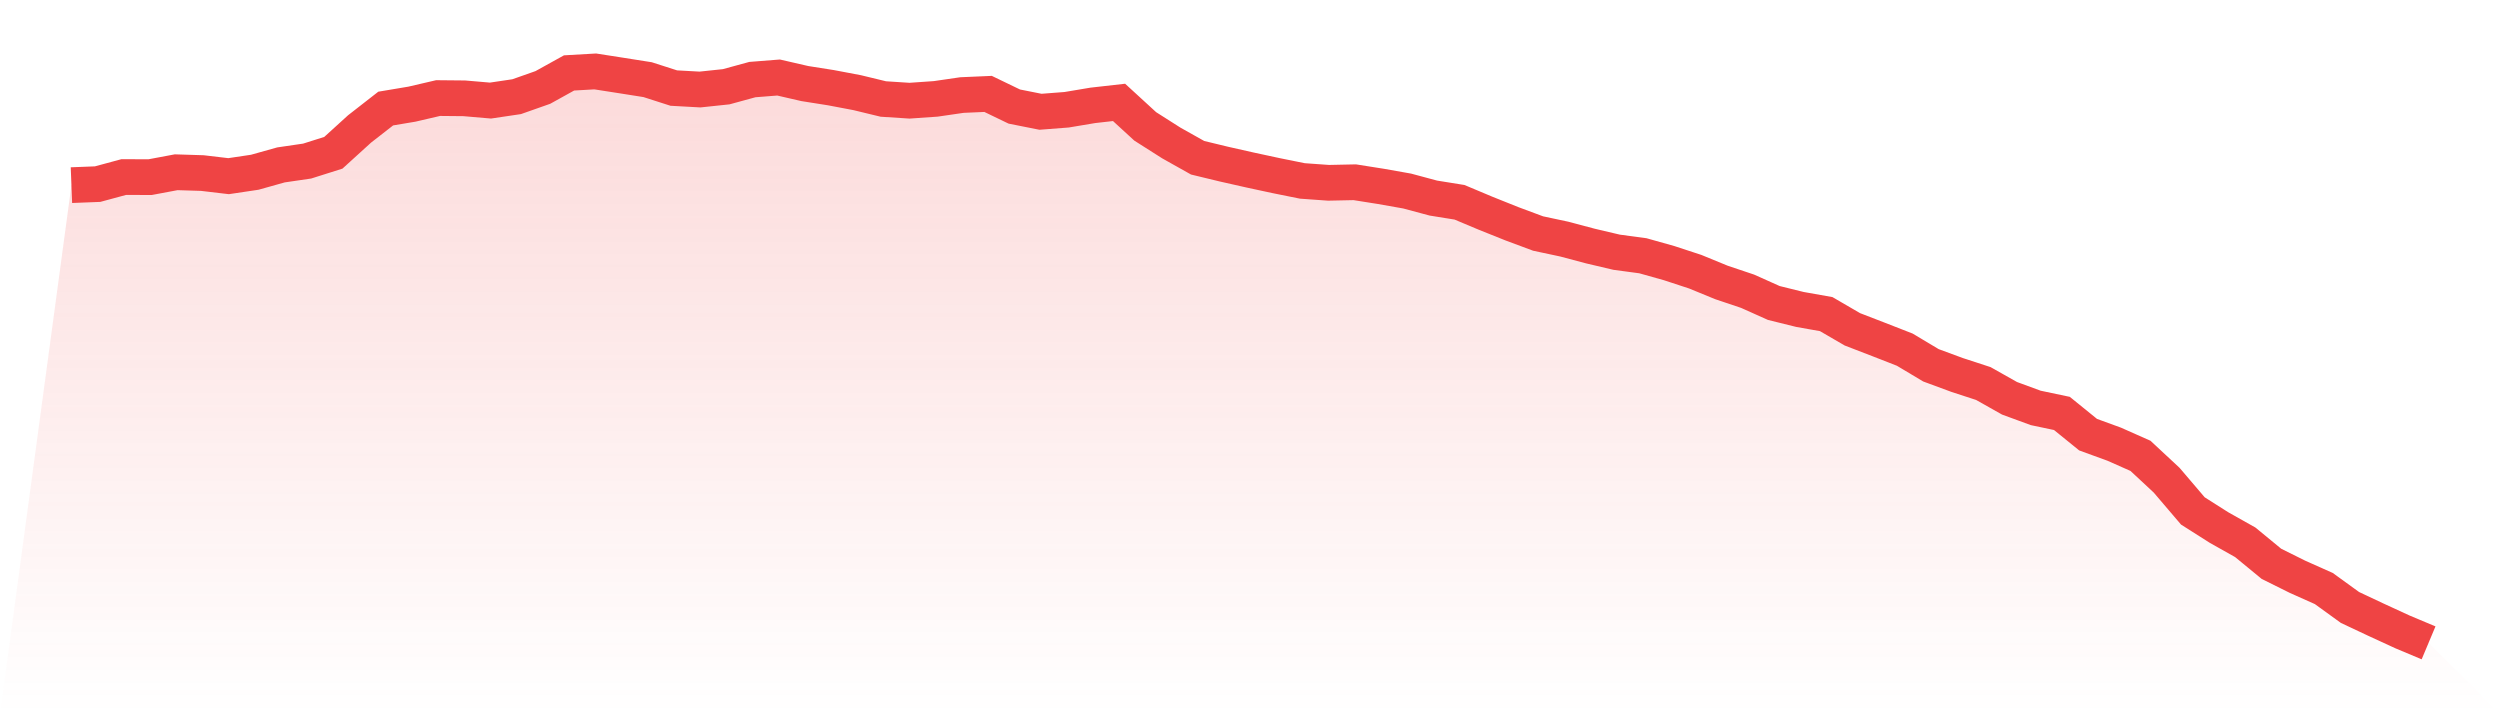
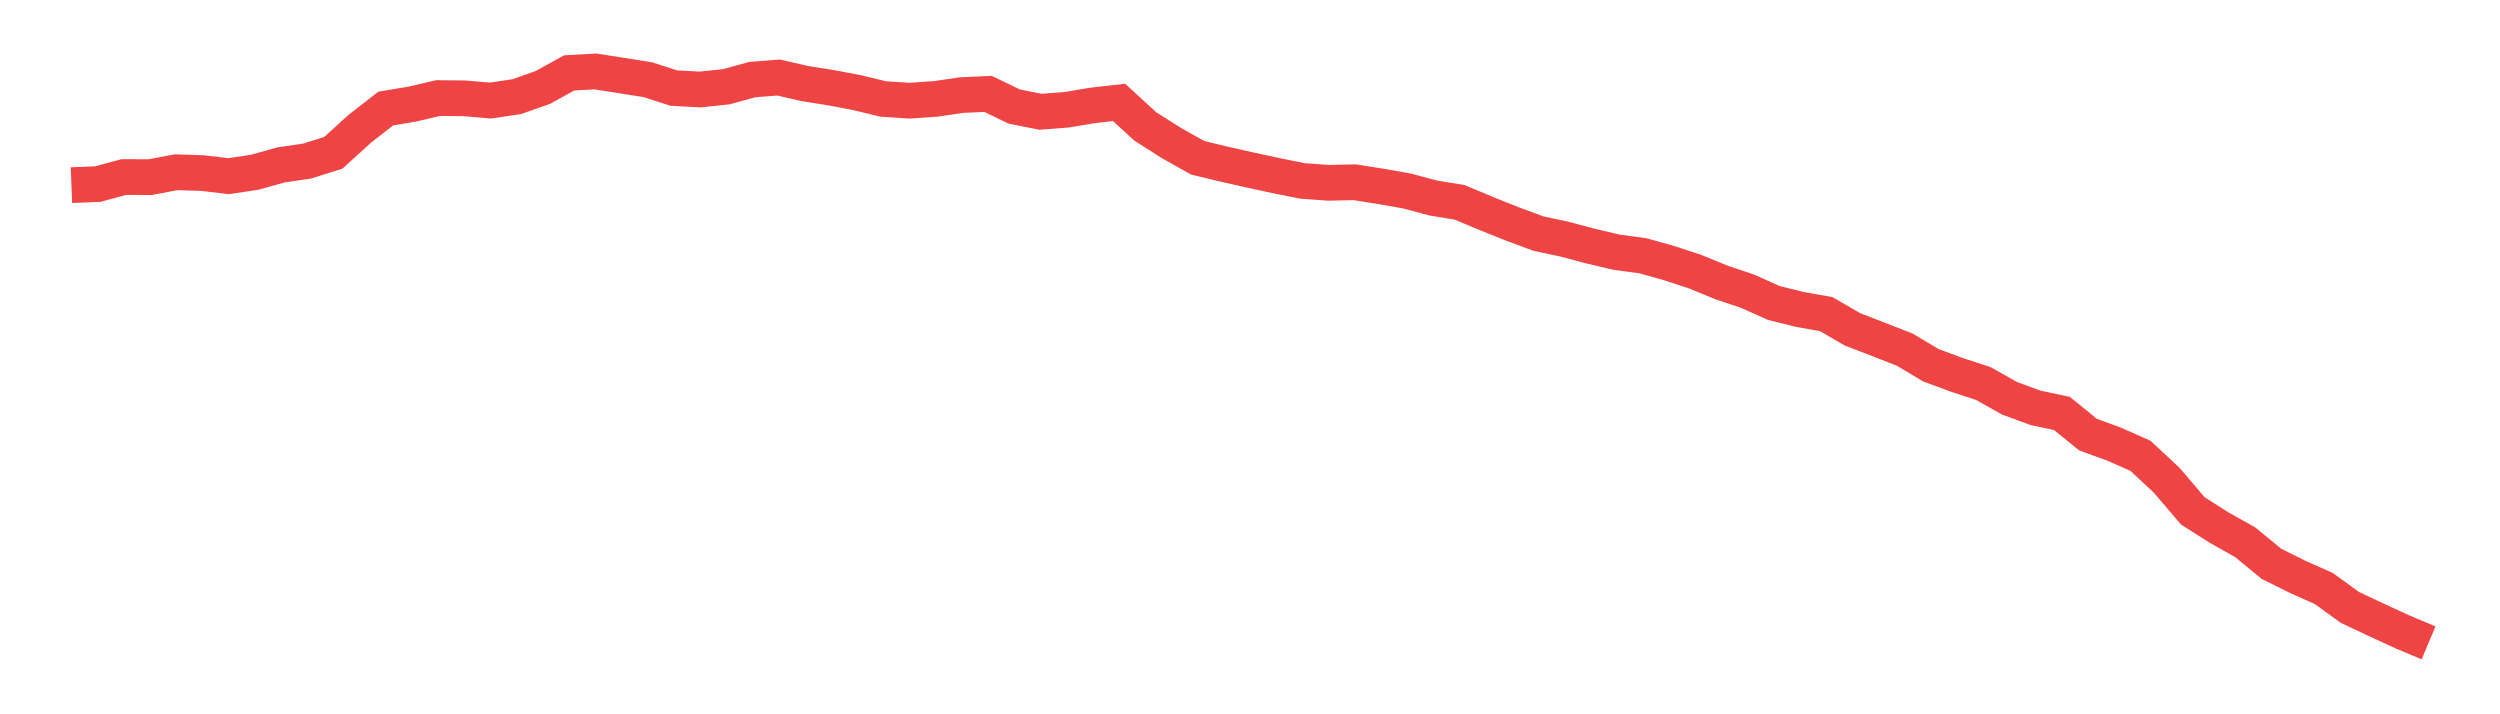
<svg xmlns="http://www.w3.org/2000/svg" viewBox="0 0 140 40">
  <defs>
    <linearGradient id="gradient" x1="0" x2="0" y1="0" y2="1">
      <stop offset="0%" stop-color="#ef4444" stop-opacity="0.2" />
      <stop offset="100%" stop-color="#ef4444" stop-opacity="0" />
    </linearGradient>
  </defs>
-   <path d="M4,10.368 L4,10.368 L5.467,10.311 L6.933,9.914 L8.4,9.921 L9.867,9.646 L11.333,9.692 L12.8,9.865 L14.267,9.646 L15.733,9.235 L17.2,9.02 L18.667,8.556 L20.133,7.223 L21.6,6.079 L23.067,5.833 L24.533,5.492 L26,5.506 L27.467,5.632 L28.933,5.414 L30.4,4.897 L31.867,4.084 L33.333,4 L34.8,4.229 L36.267,4.461 L37.733,4.932 L39.2,5.013 L40.667,4.858 L42.133,4.457 L43.6,4.341 L45.067,4.679 L46.533,4.911 L48,5.189 L49.467,5.544 L50.933,5.639 L52.4,5.537 L53.867,5.323 L55.333,5.259 L56.8,5.967 L58.267,6.259 L59.733,6.146 L61.2,5.9 L62.667,5.734 L64.133,7.078 L65.6,8.011 L67.067,8.834 L68.533,9.189 L70,9.52 L71.467,9.836 L72.933,10.132 L74.4,10.237 L75.867,10.206 L77.333,10.438 L78.8,10.698 L80.267,11.092 L81.733,11.328 L83.2,11.944 L84.667,12.531 L86.133,13.077 L87.6,13.39 L89.067,13.78 L90.533,14.125 L92,14.322 L93.467,14.734 L94.933,15.215 L96.4,15.817 L97.867,16.31 L99.333,16.967 L100.8,17.33 L102.267,17.59 L103.733,18.442 L105.2,19.008 L106.667,19.581 L108.133,20.457 L109.6,20.999 L111.067,21.478 L112.533,22.304 L114,22.843 L115.467,23.152 L116.933,24.341 L118.4,24.876 L119.867,25.527 L121.333,26.892 L122.8,28.612 L124.267,29.544 L125.733,30.368 L127.2,31.574 L128.667,32.303 L130.133,32.957 L131.6,34.019 L133.067,34.709 L134.533,35.384 L136,36 L140,40 L0,40 z" fill="url(#gradient)" />
  <path d="M4,10.368 L4,10.368 L5.467,10.311 L6.933,9.914 L8.4,9.921 L9.867,9.646 L11.333,9.692 L12.8,9.865 L14.267,9.646 L15.733,9.235 L17.2,9.02 L18.667,8.556 L20.133,7.223 L21.6,6.079 L23.067,5.833 L24.533,5.492 L26,5.506 L27.467,5.632 L28.933,5.414 L30.4,4.897 L31.867,4.084 L33.333,4 L34.8,4.229 L36.267,4.461 L37.733,4.932 L39.2,5.013 L40.667,4.858 L42.133,4.457 L43.6,4.341 L45.067,4.679 L46.533,4.911 L48,5.189 L49.467,5.544 L50.933,5.639 L52.4,5.537 L53.867,5.323 L55.333,5.259 L56.8,5.967 L58.267,6.259 L59.733,6.146 L61.2,5.9 L62.667,5.734 L64.133,7.078 L65.6,8.011 L67.067,8.834 L68.533,9.189 L70,9.52 L71.467,9.836 L72.933,10.132 L74.4,10.237 L75.867,10.206 L77.333,10.438 L78.8,10.698 L80.267,11.092 L81.733,11.328 L83.2,11.944 L84.667,12.531 L86.133,13.077 L87.6,13.39 L89.067,13.78 L90.533,14.125 L92,14.322 L93.467,14.734 L94.933,15.215 L96.4,15.817 L97.867,16.31 L99.333,16.967 L100.8,17.33 L102.267,17.59 L103.733,18.442 L105.2,19.008 L106.667,19.581 L108.133,20.457 L109.6,20.999 L111.067,21.478 L112.533,22.304 L114,22.843 L115.467,23.152 L116.933,24.341 L118.4,24.876 L119.867,25.527 L121.333,26.892 L122.8,28.612 L124.267,29.544 L125.733,30.368 L127.2,31.574 L128.667,32.303 L130.133,32.957 L131.6,34.019 L133.067,34.709 L134.533,35.384 L136,36" fill="none" stroke="#ef4444" stroke-width="2" />
</svg>